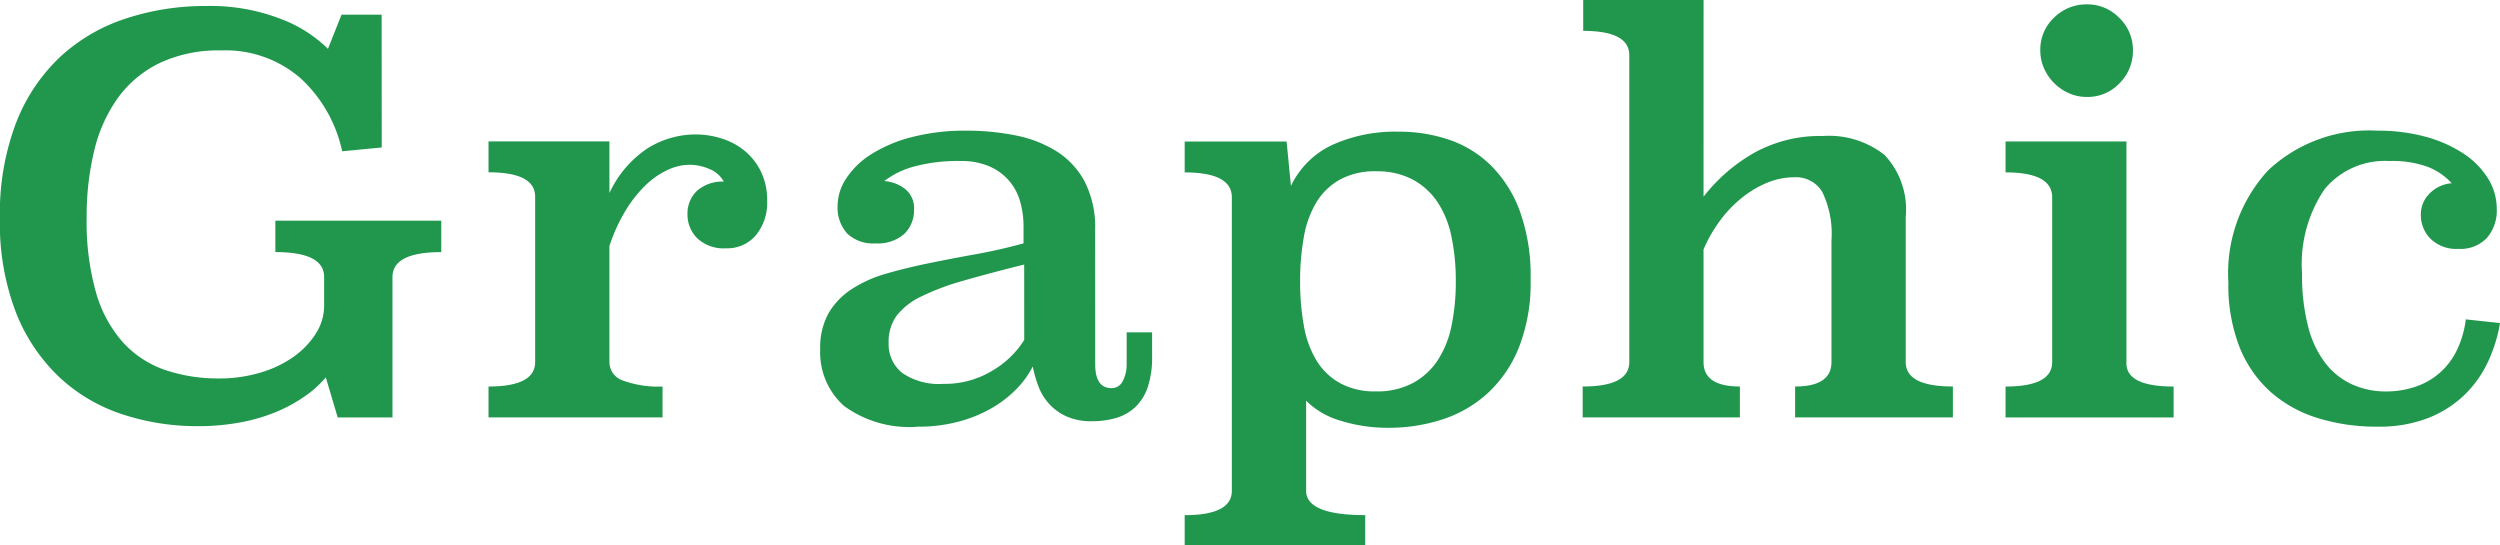
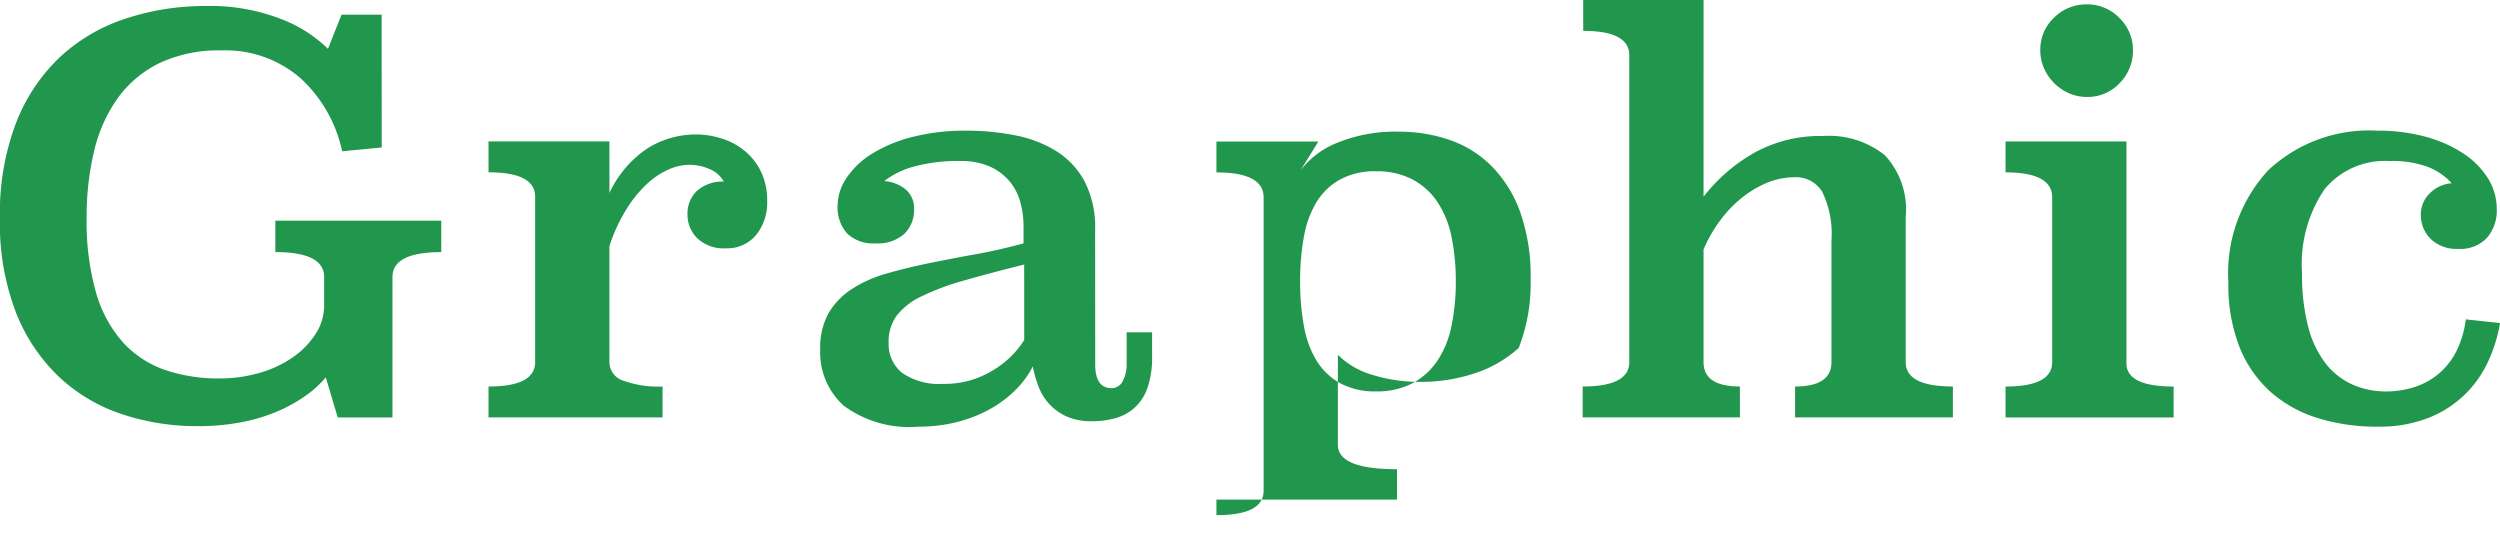
<svg xmlns="http://www.w3.org/2000/svg" width="137.531" height="30.006" viewBox="0 0 137.531 30.006">
-   <path d="M-220.8-31.927l-2.177.209a7.6,7.6,0,0,0-2.3-4.027,6.285,6.285,0,0,0-4.355-1.521,7.6,7.6,0,0,0-3.37.686,6.142,6.142,0,0,0-2.3,1.909,8.21,8.21,0,0,0-1.312,2.908,15.3,15.3,0,0,0-.418,3.684,14.241,14.241,0,0,0,.522,4.161,6.974,6.974,0,0,0,1.491,2.729,5.6,5.6,0,0,0,2.312,1.506,9.114,9.114,0,0,0,2.983.462,7.794,7.794,0,0,0,2.222-.313,6.142,6.142,0,0,0,1.834-.865,4.585,4.585,0,0,0,1.238-1.283,2.877,2.877,0,0,0,.462-1.566V-24.8q0-1.372-2.684-1.372V-27.9h9.127v1.73q-2.684,0-2.684,1.372v7.725h-3.012l-.656-2.207a5.8,5.8,0,0,1-1.074.984,8.285,8.285,0,0,1-1.536.865,9.644,9.644,0,0,1-2,.611,12.569,12.569,0,0,1-2.461.224,13.109,13.109,0,0,1-4.086-.641,9.338,9.338,0,0,1-3.475-2.028,9.864,9.864,0,0,1-2.4-3.549,13.684,13.684,0,0,1-.895-5.235,13.942,13.942,0,0,1,.895-5.25,9.9,9.9,0,0,1,2.431-3.624,9.786,9.786,0,0,1,3.609-2.1,13.914,13.914,0,0,1,4.4-.686,10.708,10.708,0,0,1,4.131.716,7.4,7.4,0,0,1,2.58,1.64l.746-1.879h2.207Zm12.527,2.505a5.943,5.943,0,0,1,2.1-2.461,5.008,5.008,0,0,1,2.669-.761,4.745,4.745,0,0,1,1.357.209,3.758,3.758,0,0,1,1.268.656,3.418,3.418,0,0,1,.925,1.148,3.6,3.6,0,0,1,.358,1.655,2.806,2.806,0,0,1-.611,1.864,2.046,2.046,0,0,1-1.655.731,2.108,2.108,0,0,1-1.581-.552,1.835,1.835,0,0,1-.537-1.327,1.729,1.729,0,0,1,.492-1.253,2.1,2.1,0,0,1,1.506-.537,1.556,1.556,0,0,0-.775-.686,2.76,2.76,0,0,0-1.133-.239,2.867,2.867,0,0,0-1.148.268,4.353,4.353,0,0,0-1.193.805,6.862,6.862,0,0,0-1.118,1.387,9.228,9.228,0,0,0-.925,2.013v6.383a1.073,1.073,0,0,0,.746,1.014,5.622,5.622,0,0,0,2.177.328v1.7h-9.574v-1.7q2.565,0,2.565-1.342v-9.1q0-1.342-2.565-1.342v-1.7h6.651ZM-181.55-20q0,1.312.895,1.312a.67.67,0,0,0,.626-.4,1.947,1.947,0,0,0,.209-.91v-1.76h1.4v1.342a5.118,5.118,0,0,1-.239,1.67,2.681,2.681,0,0,1-.686,1.1,2.6,2.6,0,0,1-1.059.6,4.708,4.708,0,0,1-1.327.179,3.348,3.348,0,0,1-1.372-.254,2.9,2.9,0,0,1-.954-.671,2.973,2.973,0,0,1-.6-.954,6.8,6.8,0,0,1-.328-1.133,5.015,5.015,0,0,1-.91,1.253,6.305,6.305,0,0,1-1.387,1.059,7.483,7.483,0,0,1-1.819.731,8.483,8.483,0,0,1-2.177.268,6.086,6.086,0,0,1-4.1-1.148,3.951,3.951,0,0,1-1.3-3.117,3.878,3.878,0,0,1,.462-1.983,3.982,3.982,0,0,1,1.283-1.327,6.993,6.993,0,0,1,1.909-.85q1.089-.313,2.326-.567t2.565-.492q1.327-.239,2.64-.6v-.925a4.925,4.925,0,0,0-.194-1.4,3.006,3.006,0,0,0-.626-1.148A3.015,3.015,0,0,0-187.4-30.9a3.892,3.892,0,0,0-1.551-.283,9.3,9.3,0,0,0-2.55.3,4.677,4.677,0,0,0-1.655.805,2.083,2.083,0,0,1,1.163.447,1.341,1.341,0,0,1,.477,1.1,1.808,1.808,0,0,1-.537,1.357,2.181,2.181,0,0,1-1.581.522A2.057,2.057,0,0,1-195.2-27.2a2.146,2.146,0,0,1-.522-1.536,2.748,2.748,0,0,1,.477-1.491,4.5,4.5,0,0,1,1.372-1.327,7.786,7.786,0,0,1,2.222-.94,11.656,11.656,0,0,1,3.027-.358,13.66,13.66,0,0,1,2.655.254,6.727,6.727,0,0,1,2.267.865,4.445,4.445,0,0,1,1.566,1.67,5.5,5.5,0,0,1,.582,2.669Zm-3.907-5.488q-1.909.477-3.311.88a13.787,13.787,0,0,0-2.326.865,3.8,3.8,0,0,0-1.372,1.059,2.416,2.416,0,0,0-.447,1.491,2.018,2.018,0,0,0,.746,1.67,3.59,3.59,0,0,0,2.267.6,5.015,5.015,0,0,0,2.7-.731,5.08,5.08,0,0,0,1.745-1.685Zm14.675-4.325a4.749,4.749,0,0,1,2.267-2.252,8.412,8.412,0,0,1,3.669-.731,8.537,8.537,0,0,1,2.774.447,6.027,6.027,0,0,1,2.312,1.432,6.91,6.91,0,0,1,1.581,2.52,10.513,10.513,0,0,1,.582,3.713,9.721,9.721,0,0,1-.656,3.788A6.919,6.919,0,0,1-160-18.371a6.821,6.821,0,0,1-2.491,1.417,9.458,9.458,0,0,1-2.893.447,8.7,8.7,0,0,1-2.669-.388,4.448,4.448,0,0,1-1.894-1.1v4.951q0,1.342,3.251,1.342v1.67h-9.932V-11.7q2.595,0,2.595-1.342V-29.183q0-1.372-2.595-1.372v-1.7h5.607Zm4.683-.805a4,4,0,0,0-1.969.447,3.52,3.52,0,0,0-1.3,1.238,5.487,5.487,0,0,0-.7,1.909,13.441,13.441,0,0,0-.209,2.461,13.441,13.441,0,0,0,.209,2.461,5.487,5.487,0,0,0,.7,1.909,3.52,3.52,0,0,0,1.3,1.238,4,4,0,0,0,1.969.447,4.177,4.177,0,0,0,2-.447,3.814,3.814,0,0,0,1.372-1.238,5.348,5.348,0,0,0,.775-1.909,11.809,11.809,0,0,0,.239-2.461,11.809,11.809,0,0,0-.239-2.461,5.348,5.348,0,0,0-.775-1.909,3.814,3.814,0,0,0-1.372-1.238A4.177,4.177,0,0,0-166.1-30.615Zm18.015,1.4a9.42,9.42,0,0,1,2.759-2.4,7.465,7.465,0,0,1,3.8-.94,4.935,4.935,0,0,1,3.4,1.044,4.368,4.368,0,0,1,1.163,3.4v7.994q0,1.342,2.595,1.342v1.7h-8.68v-1.7q2,0,2-1.342V-26.8a5.277,5.277,0,0,0-.507-2.684,1.679,1.679,0,0,0-1.521-.805,3.951,3.951,0,0,0-1.506.3,5.679,5.679,0,0,0-1.4.835,6.666,6.666,0,0,0-1.208,1.268,7.876,7.876,0,0,0-.895,1.566v6.2q0,1.342,2,1.342v1.7h-8.65v-1.7q2.565,0,2.565-1.342V-37q0-1.342-2.535-1.342v-1.7h6.622Zm23.265,9.1q-.06,1.342,2.595,1.342v1.7h-9.246v-1.7q2.565,0,2.565-1.342v-9.067q0-1.372-2.565-1.372v-1.7h6.651Zm.358-17.15a2.516,2.516,0,0,1-.731,1.8,2.4,2.4,0,0,1-1.8.761,2.4,2.4,0,0,1-1-.209,2.7,2.7,0,0,1-.805-.552,2.7,2.7,0,0,1-.552-.805,2.4,2.4,0,0,1-.209-1,2.4,2.4,0,0,1,.761-1.8A2.516,2.516,0,0,1-127-39.8a2.441,2.441,0,0,1,1.79.746A2.441,2.441,0,0,1-124.462-37.266Zm20.193,15a8.307,8.307,0,0,1-.641,2.088,6.184,6.184,0,0,1-1.268,1.819,6.044,6.044,0,0,1-2,1.3,7.408,7.408,0,0,1-2.834.492,10.865,10.865,0,0,1-3.3-.477A7.046,7.046,0,0,1-116.9-18.49a6.57,6.57,0,0,1-1.7-2.461,9.333,9.333,0,0,1-.611-3.549,8.361,8.361,0,0,1,2.177-6.159,8.111,8.111,0,0,1,6.025-2.192,9.881,9.881,0,0,1,2.625.328,7.19,7.19,0,0,1,2.073.91,4.511,4.511,0,0,1,1.372,1.372,3.184,3.184,0,0,1,.492,1.715,2.286,2.286,0,0,1-.537,1.566,1.992,1.992,0,0,1-1.581.611,2.025,2.025,0,0,1-1.521-.552,1.835,1.835,0,0,1-.537-1.327,1.607,1.607,0,0,1,.492-1.178,1.874,1.874,0,0,1,1.208-.552,3.518,3.518,0,0,0-1.3-.895,5.68,5.68,0,0,0-2.133-.328,4.293,4.293,0,0,0-3.564,1.551,7.307,7.307,0,0,0-1.238,4.623,11.22,11.22,0,0,0,.343,2.968,5.51,5.51,0,0,0,.969,2.013,3.9,3.9,0,0,0,1.476,1.148,4.516,4.516,0,0,0,1.834.373,5.117,5.117,0,0,0,1.506-.224,3.963,3.963,0,0,0,1.327-.7,3.934,3.934,0,0,0,1-1.223,5.371,5.371,0,0,0,.552-1.819Z" transform="translate(241.8 40.04)" fill="#20974d" />
+   <path d="M-220.8-31.927l-2.177.209a7.6,7.6,0,0,0-2.3-4.027,6.285,6.285,0,0,0-4.355-1.521,7.6,7.6,0,0,0-3.37.686,6.142,6.142,0,0,0-2.3,1.909,8.21,8.21,0,0,0-1.312,2.908,15.3,15.3,0,0,0-.418,3.684,14.241,14.241,0,0,0,.522,4.161,6.974,6.974,0,0,0,1.491,2.729,5.6,5.6,0,0,0,2.312,1.506,9.114,9.114,0,0,0,2.983.462,7.794,7.794,0,0,0,2.222-.313,6.142,6.142,0,0,0,1.834-.865,4.585,4.585,0,0,0,1.238-1.283,2.877,2.877,0,0,0,.462-1.566V-24.8q0-1.372-2.684-1.372V-27.9h9.127v1.73q-2.684,0-2.684,1.372v7.725h-3.012l-.656-2.207a5.8,5.8,0,0,1-1.074.984,8.285,8.285,0,0,1-1.536.865,9.644,9.644,0,0,1-2,.611,12.569,12.569,0,0,1-2.461.224,13.109,13.109,0,0,1-4.086-.641,9.338,9.338,0,0,1-3.475-2.028,9.864,9.864,0,0,1-2.4-3.549,13.684,13.684,0,0,1-.895-5.235,13.942,13.942,0,0,1,.895-5.25,9.9,9.9,0,0,1,2.431-3.624,9.786,9.786,0,0,1,3.609-2.1,13.914,13.914,0,0,1,4.4-.686,10.708,10.708,0,0,1,4.131.716,7.4,7.4,0,0,1,2.58,1.64l.746-1.879h2.207Zm12.527,2.505a5.943,5.943,0,0,1,2.1-2.461,5.008,5.008,0,0,1,2.669-.761,4.745,4.745,0,0,1,1.357.209,3.758,3.758,0,0,1,1.268.656,3.418,3.418,0,0,1,.925,1.148,3.6,3.6,0,0,1,.358,1.655,2.806,2.806,0,0,1-.611,1.864,2.046,2.046,0,0,1-1.655.731,2.108,2.108,0,0,1-1.581-.552,1.835,1.835,0,0,1-.537-1.327,1.729,1.729,0,0,1,.492-1.253,2.1,2.1,0,0,1,1.506-.537,1.556,1.556,0,0,0-.775-.686,2.76,2.76,0,0,0-1.133-.239,2.867,2.867,0,0,0-1.148.268,4.353,4.353,0,0,0-1.193.805,6.862,6.862,0,0,0-1.118,1.387,9.228,9.228,0,0,0-.925,2.013v6.383a1.073,1.073,0,0,0,.746,1.014,5.622,5.622,0,0,0,2.177.328v1.7h-9.574v-1.7q2.565,0,2.565-1.342v-9.1q0-1.342-2.565-1.342v-1.7h6.651ZM-181.55-20q0,1.312.895,1.312a.67.67,0,0,0,.626-.4,1.947,1.947,0,0,0,.209-.91v-1.76h1.4v1.342a5.118,5.118,0,0,1-.239,1.67,2.681,2.681,0,0,1-.686,1.1,2.6,2.6,0,0,1-1.059.6,4.708,4.708,0,0,1-1.327.179,3.348,3.348,0,0,1-1.372-.254,2.9,2.9,0,0,1-.954-.671,2.973,2.973,0,0,1-.6-.954,6.8,6.8,0,0,1-.328-1.133,5.015,5.015,0,0,1-.91,1.253,6.305,6.305,0,0,1-1.387,1.059,7.483,7.483,0,0,1-1.819.731,8.483,8.483,0,0,1-2.177.268,6.086,6.086,0,0,1-4.1-1.148,3.951,3.951,0,0,1-1.3-3.117,3.878,3.878,0,0,1,.462-1.983,3.982,3.982,0,0,1,1.283-1.327,6.993,6.993,0,0,1,1.909-.85q1.089-.313,2.326-.567t2.565-.492q1.327-.239,2.64-.6v-.925a4.925,4.925,0,0,0-.194-1.4,3.006,3.006,0,0,0-.626-1.148A3.015,3.015,0,0,0-187.4-30.9a3.892,3.892,0,0,0-1.551-.283,9.3,9.3,0,0,0-2.55.3,4.677,4.677,0,0,0-1.655.805,2.083,2.083,0,0,1,1.163.447,1.341,1.341,0,0,1,.477,1.1,1.808,1.808,0,0,1-.537,1.357,2.181,2.181,0,0,1-1.581.522A2.057,2.057,0,0,1-195.2-27.2a2.146,2.146,0,0,1-.522-1.536,2.748,2.748,0,0,1,.477-1.491,4.5,4.5,0,0,1,1.372-1.327,7.786,7.786,0,0,1,2.222-.94,11.656,11.656,0,0,1,3.027-.358,13.66,13.66,0,0,1,2.655.254,6.727,6.727,0,0,1,2.267.865,4.445,4.445,0,0,1,1.566,1.67,5.5,5.5,0,0,1,.582,2.669Zm-3.907-5.488q-1.909.477-3.311.88a13.787,13.787,0,0,0-2.326.865,3.8,3.8,0,0,0-1.372,1.059,2.416,2.416,0,0,0-.447,1.491,2.018,2.018,0,0,0,.746,1.67,3.59,3.59,0,0,0,2.267.6,5.015,5.015,0,0,0,2.7-.731,5.08,5.08,0,0,0,1.745-1.685Zm14.675-4.325a4.749,4.749,0,0,1,2.267-2.252,8.412,8.412,0,0,1,3.669-.731,8.537,8.537,0,0,1,2.774.447,6.027,6.027,0,0,1,2.312,1.432,6.91,6.91,0,0,1,1.581,2.52,10.513,10.513,0,0,1,.582,3.713,9.721,9.721,0,0,1-.656,3.788a6.821,6.821,0,0,1-2.491,1.417,9.458,9.458,0,0,1-2.893.447,8.7,8.7,0,0,1-2.669-.388,4.448,4.448,0,0,1-1.894-1.1v4.951q0,1.342,3.251,1.342v1.67h-9.932V-11.7q2.595,0,2.595-1.342V-29.183q0-1.372-2.595-1.372v-1.7h5.607Zm4.683-.805a4,4,0,0,0-1.969.447,3.52,3.52,0,0,0-1.3,1.238,5.487,5.487,0,0,0-.7,1.909,13.441,13.441,0,0,0-.209,2.461,13.441,13.441,0,0,0,.209,2.461,5.487,5.487,0,0,0,.7,1.909,3.52,3.52,0,0,0,1.3,1.238,4,4,0,0,0,1.969.447,4.177,4.177,0,0,0,2-.447,3.814,3.814,0,0,0,1.372-1.238,5.348,5.348,0,0,0,.775-1.909,11.809,11.809,0,0,0,.239-2.461,11.809,11.809,0,0,0-.239-2.461,5.348,5.348,0,0,0-.775-1.909,3.814,3.814,0,0,0-1.372-1.238A4.177,4.177,0,0,0-166.1-30.615Zm18.015,1.4a9.42,9.42,0,0,1,2.759-2.4,7.465,7.465,0,0,1,3.8-.94,4.935,4.935,0,0,1,3.4,1.044,4.368,4.368,0,0,1,1.163,3.4v7.994q0,1.342,2.595,1.342v1.7h-8.68v-1.7q2,0,2-1.342V-26.8a5.277,5.277,0,0,0-.507-2.684,1.679,1.679,0,0,0-1.521-.805,3.951,3.951,0,0,0-1.506.3,5.679,5.679,0,0,0-1.4.835,6.666,6.666,0,0,0-1.208,1.268,7.876,7.876,0,0,0-.895,1.566v6.2q0,1.342,2,1.342v1.7h-8.65v-1.7q2.565,0,2.565-1.342V-37q0-1.342-2.535-1.342v-1.7h6.622Zm23.265,9.1q-.06,1.342,2.595,1.342v1.7h-9.246v-1.7q2.565,0,2.565-1.342v-9.067q0-1.372-2.565-1.372v-1.7h6.651Zm.358-17.15a2.516,2.516,0,0,1-.731,1.8,2.4,2.4,0,0,1-1.8.761,2.4,2.4,0,0,1-1-.209,2.7,2.7,0,0,1-.805-.552,2.7,2.7,0,0,1-.552-.805,2.4,2.4,0,0,1-.209-1,2.4,2.4,0,0,1,.761-1.8A2.516,2.516,0,0,1-127-39.8a2.441,2.441,0,0,1,1.79.746A2.441,2.441,0,0,1-124.462-37.266Zm20.193,15a8.307,8.307,0,0,1-.641,2.088,6.184,6.184,0,0,1-1.268,1.819,6.044,6.044,0,0,1-2,1.3,7.408,7.408,0,0,1-2.834.492,10.865,10.865,0,0,1-3.3-.477A7.046,7.046,0,0,1-116.9-18.49a6.57,6.57,0,0,1-1.7-2.461,9.333,9.333,0,0,1-.611-3.549,8.361,8.361,0,0,1,2.177-6.159,8.111,8.111,0,0,1,6.025-2.192,9.881,9.881,0,0,1,2.625.328,7.19,7.19,0,0,1,2.073.91,4.511,4.511,0,0,1,1.372,1.372,3.184,3.184,0,0,1,.492,1.715,2.286,2.286,0,0,1-.537,1.566,1.992,1.992,0,0,1-1.581.611,2.025,2.025,0,0,1-1.521-.552,1.835,1.835,0,0,1-.537-1.327,1.607,1.607,0,0,1,.492-1.178,1.874,1.874,0,0,1,1.208-.552,3.518,3.518,0,0,0-1.3-.895,5.68,5.68,0,0,0-2.133-.328,4.293,4.293,0,0,0-3.564,1.551,7.307,7.307,0,0,0-1.238,4.623,11.22,11.22,0,0,0,.343,2.968,5.51,5.51,0,0,0,.969,2.013,3.9,3.9,0,0,0,1.476,1.148,4.516,4.516,0,0,0,1.834.373,5.117,5.117,0,0,0,1.506-.224,3.963,3.963,0,0,0,1.327-.7,3.934,3.934,0,0,0,1-1.223,5.371,5.371,0,0,0,.552-1.819Z" transform="translate(241.8 40.04)" fill="#20974d" />
</svg>